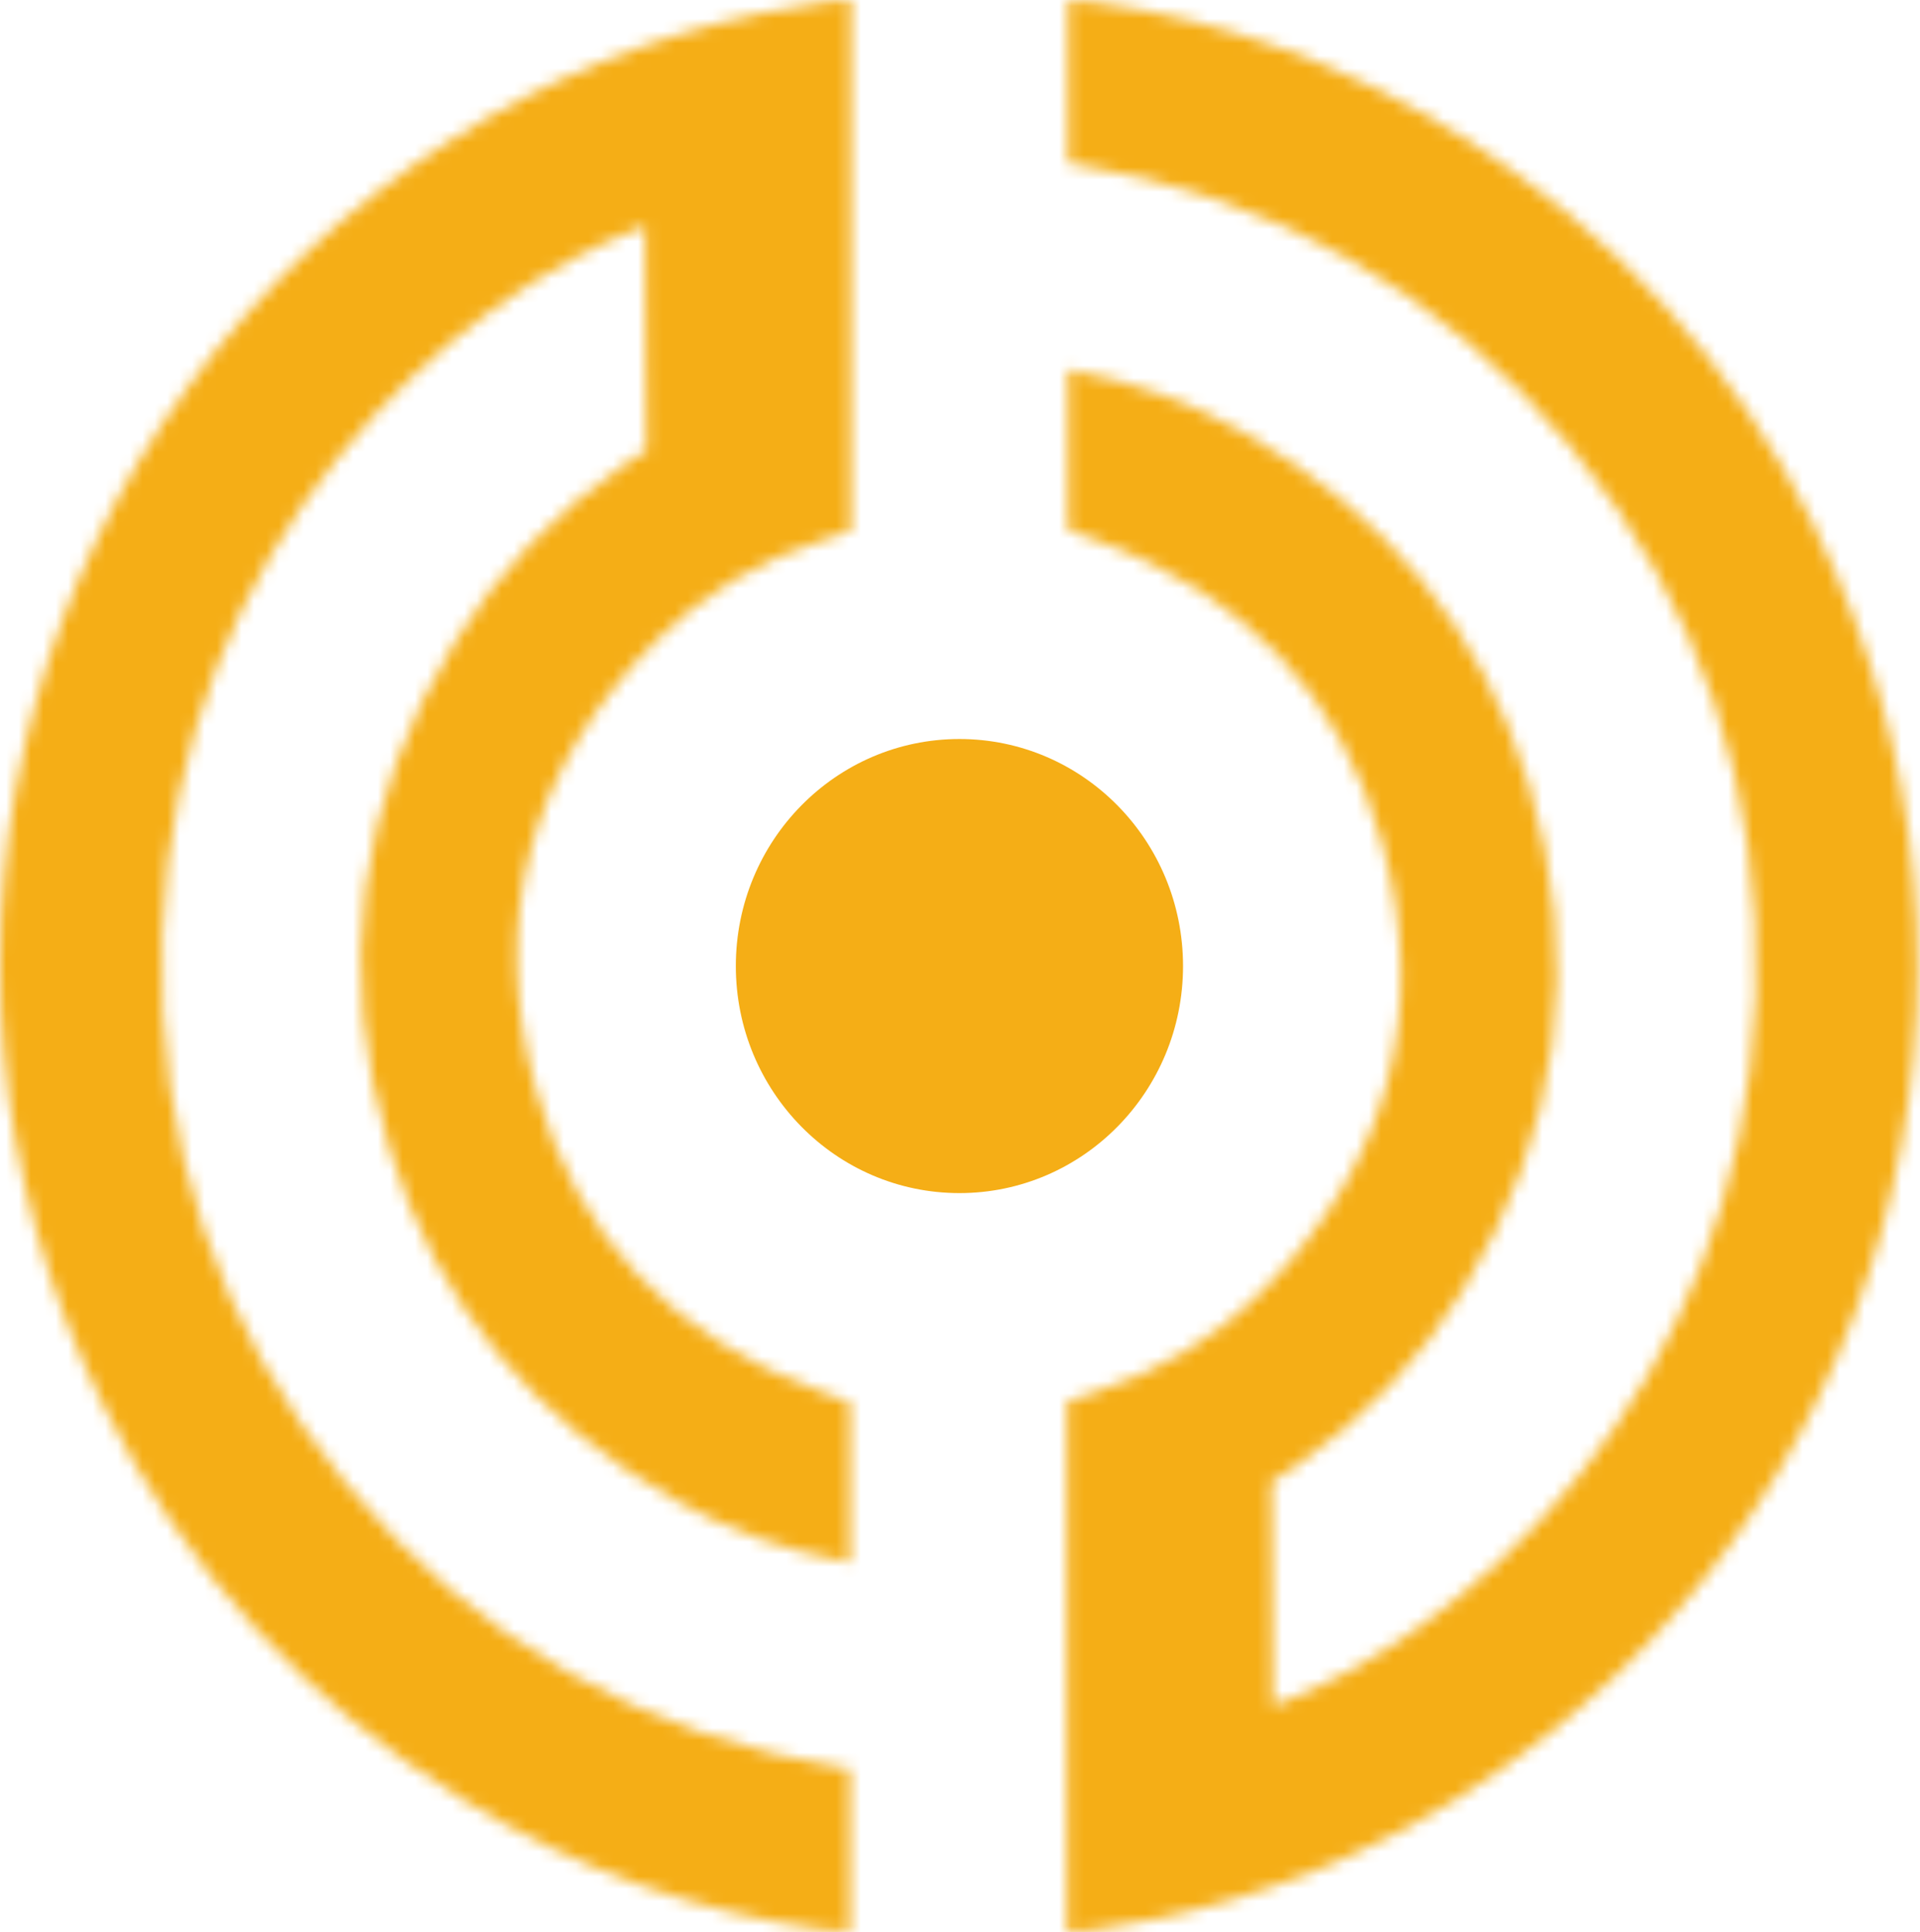
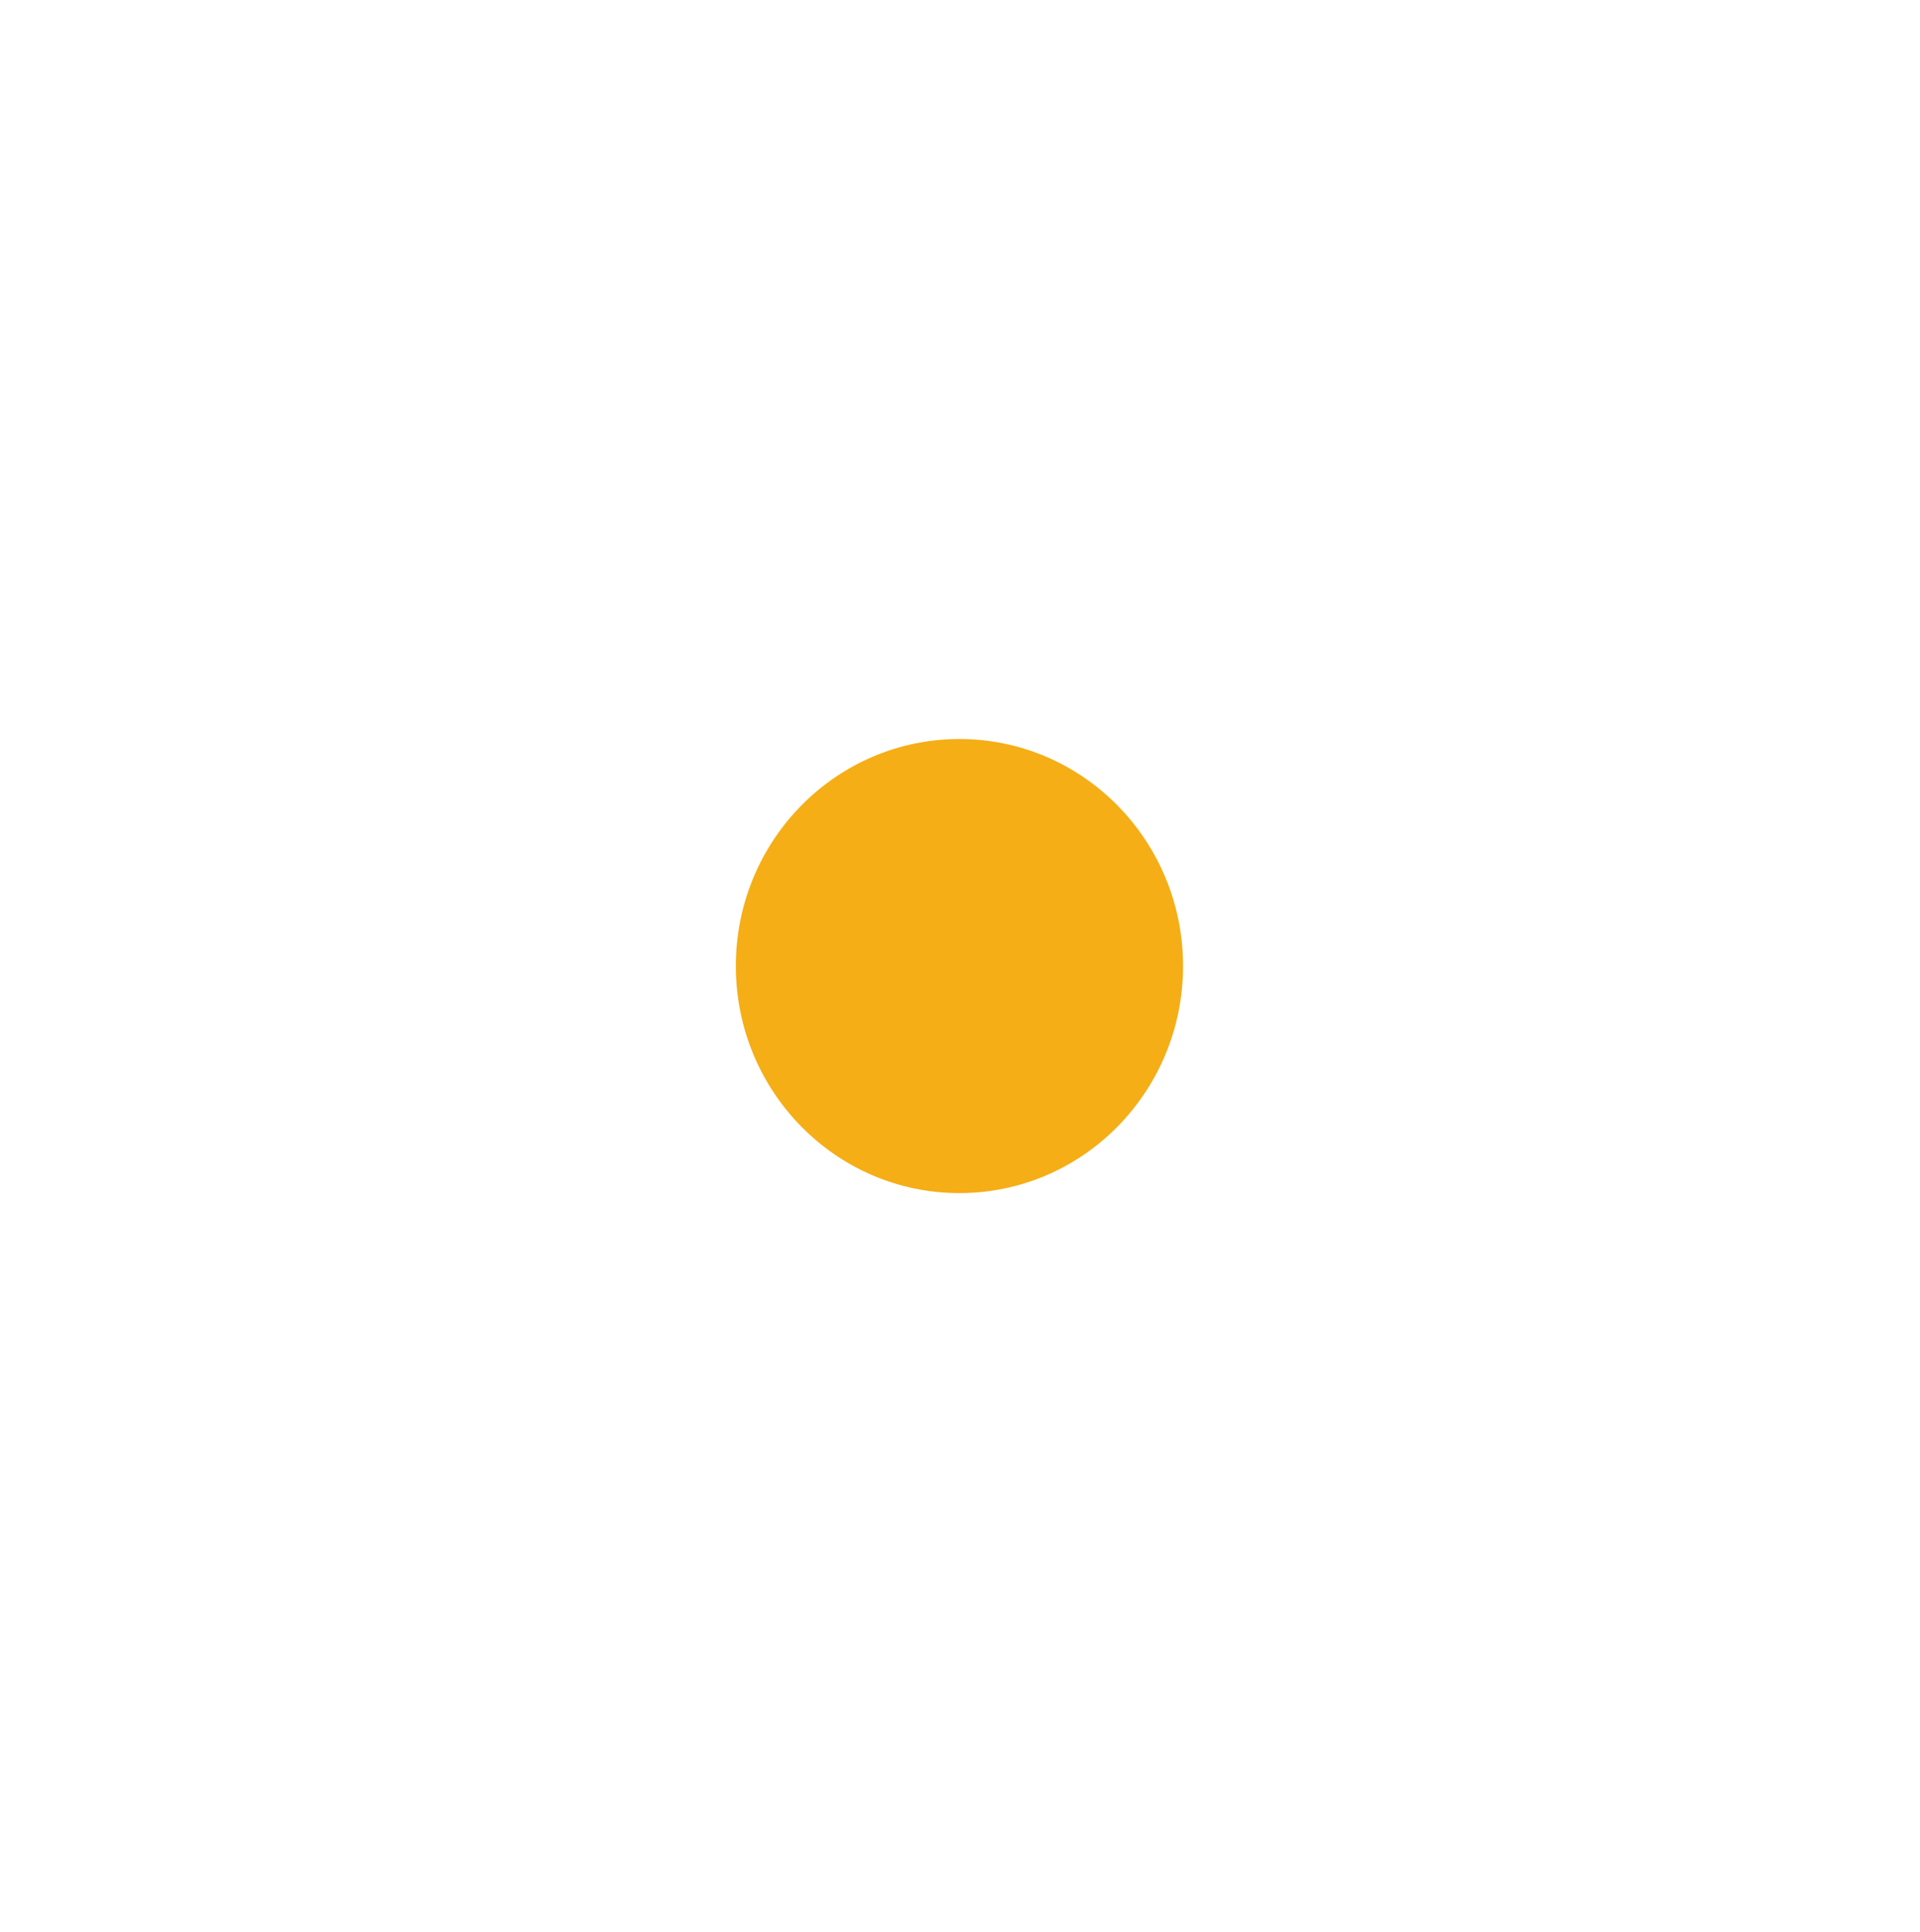
<svg xmlns="http://www.w3.org/2000/svg" width="155" height="156" viewBox="0 0 155 156" fill="none">
  <mask id="mask0_28_343" style="mask-type:luminance" maskUnits="userSpaceOnUse" x="86" y="0" width="69" height="156">
-     <path d="M146.558 42.679C139.999 29.331 130.185 18.564 117.396 10.663C108.498 5.164 98.76 1.652 88.463 0.207C88.031 0.155 87.09 0.052 86.226 0.026V13.168L86.454 13.194C102.904 15.827 116.481 23.547 126.854 36.147C137.253 48.798 142.261 63.696 141.727 80.427C140.685 112.495 117.981 132.195 102.828 137.72C102.752 137.72 102.828 137.72 102.752 137.72C102.752 135.887 102.701 123.235 102.65 119.621C103.565 119.13 104.506 118.433 104.506 118.433C110.074 114.612 114.65 109.809 118.108 104.155C125.964 91.323 127.744 77.535 123.371 63.18C119.608 50.864 111.828 41.337 100.235 34.83C95.963 32.429 91.489 30.828 86.505 29.899L86.226 29.847V42.757L87.09 43.092C87.573 43.273 88.031 43.428 88.489 43.609C100.514 47.946 108.294 56.183 111.574 68.06C115.362 81.77 112.082 93.956 101.887 104.258C98.201 107.976 93.65 110.739 88.285 112.443C87.929 112.572 87.624 112.65 87.37 112.753L86.149 113.166C86.149 113.166 86.149 115.231 86.149 115.49C86.149 115.515 86.149 155.096 86.149 155.742V156H86.404C86.632 156 86.836 155.974 87.014 155.948C87.37 155.923 87.65 155.897 87.929 155.871C89.734 155.613 91.514 155.303 93.268 154.941C102.269 153.057 110.633 149.649 118.261 144.795C152.355 123.106 164.508 79.214 146.533 42.705L146.558 42.679Z" fill="white" />
-   </mask>
+     </mask>
  <g mask="url(#mask0_28_343)">
    <mask id="mask1_28_343" style="mask-type:luminance" maskUnits="userSpaceOnUse" x="73" y="-13" width="95" height="182">
      <path d="M167.559 -12.909H73.437V168.884H167.559V-12.909Z" fill="white" />
    </mask>
    <g mask="url(#mask1_28_343)">
-       <rect x="72.547" y="-13.736" width="95.189" height="183.42" fill="#F5AE16" />
-     </g>
+       </g>
  </g>
  <mask id="mask2_28_343" style="mask-type:luminance" maskUnits="userSpaceOnUse" x="0" y="0" width="69" height="156">
-     <path d="M8.274 113.321C14.834 126.669 24.648 137.436 37.436 145.337C46.335 150.836 56.072 154.348 66.369 155.793C66.802 155.845 67.742 155.948 68.607 155.974V142.832L68.378 142.806C51.928 140.173 38.352 132.453 27.978 119.853C17.58 107.202 12.571 92.304 13.105 75.573C14.147 43.505 36.851 23.805 52.004 18.28C52.081 18.28 52.004 18.28 52.081 18.28C52.081 20.113 52.132 32.765 52.182 36.379C51.267 36.87 50.326 37.567 50.326 37.567C44.758 41.388 40.182 46.191 36.724 51.845C28.868 64.677 27.088 78.465 31.461 92.82C35.224 105.136 43.004 114.663 54.598 121.17C58.869 123.571 63.344 125.172 68.327 126.101L68.607 126.153V113.243L67.742 112.908C67.259 112.727 66.802 112.572 66.344 112.391C54.318 108.054 46.538 99.817 43.258 87.94C39.47 74.23 42.75 62.044 52.945 51.742C56.632 48.024 61.183 45.261 66.547 43.557C66.903 43.428 67.208 43.35 67.463 43.247L68.683 42.834C68.683 42.834 68.683 40.769 68.683 40.51C68.683 40.485 68.683 0.904 68.683 0.258V0H68.429C68.2 0 67.996 0.026 67.819 0.052C67.463 0.077 67.183 0.103 66.903 0.129C65.098 0.387 63.318 0.697 61.564 1.059C52.564 2.943 44.199 6.352 36.572 11.206C2.452 32.92 -9.701 76.812 8.274 113.321Z" fill="white" />
-   </mask>
+     </mask>
  <g mask="url(#mask2_28_343)">
    <mask id="mask3_28_343" style="mask-type:luminance" maskUnits="userSpaceOnUse" x="-13" y="-13" width="95" height="182">
-       <path d="M81.37 -12.91H-12.726V168.884H81.37V-12.91Z" fill="white" />
+       <path d="M81.37 -12.91H-12.726H81.37V-12.91Z" fill="white" />
    </mask>
    <g mask="url(#mask3_28_343)">
-       <rect x="-12.879" y="-13.736" width="95.189" height="183.42" fill="#F5AE16" />
-     </g>
+       </g>
  </g>
  <path d="M77.454 96.332C87.424 96.332 95.506 88.125 95.506 78C95.506 67.876 87.424 59.669 77.454 59.669C67.485 59.669 59.403 67.876 59.403 78C59.403 88.125 67.485 96.332 77.454 96.332Z" fill="#F5AE16" />
</svg>